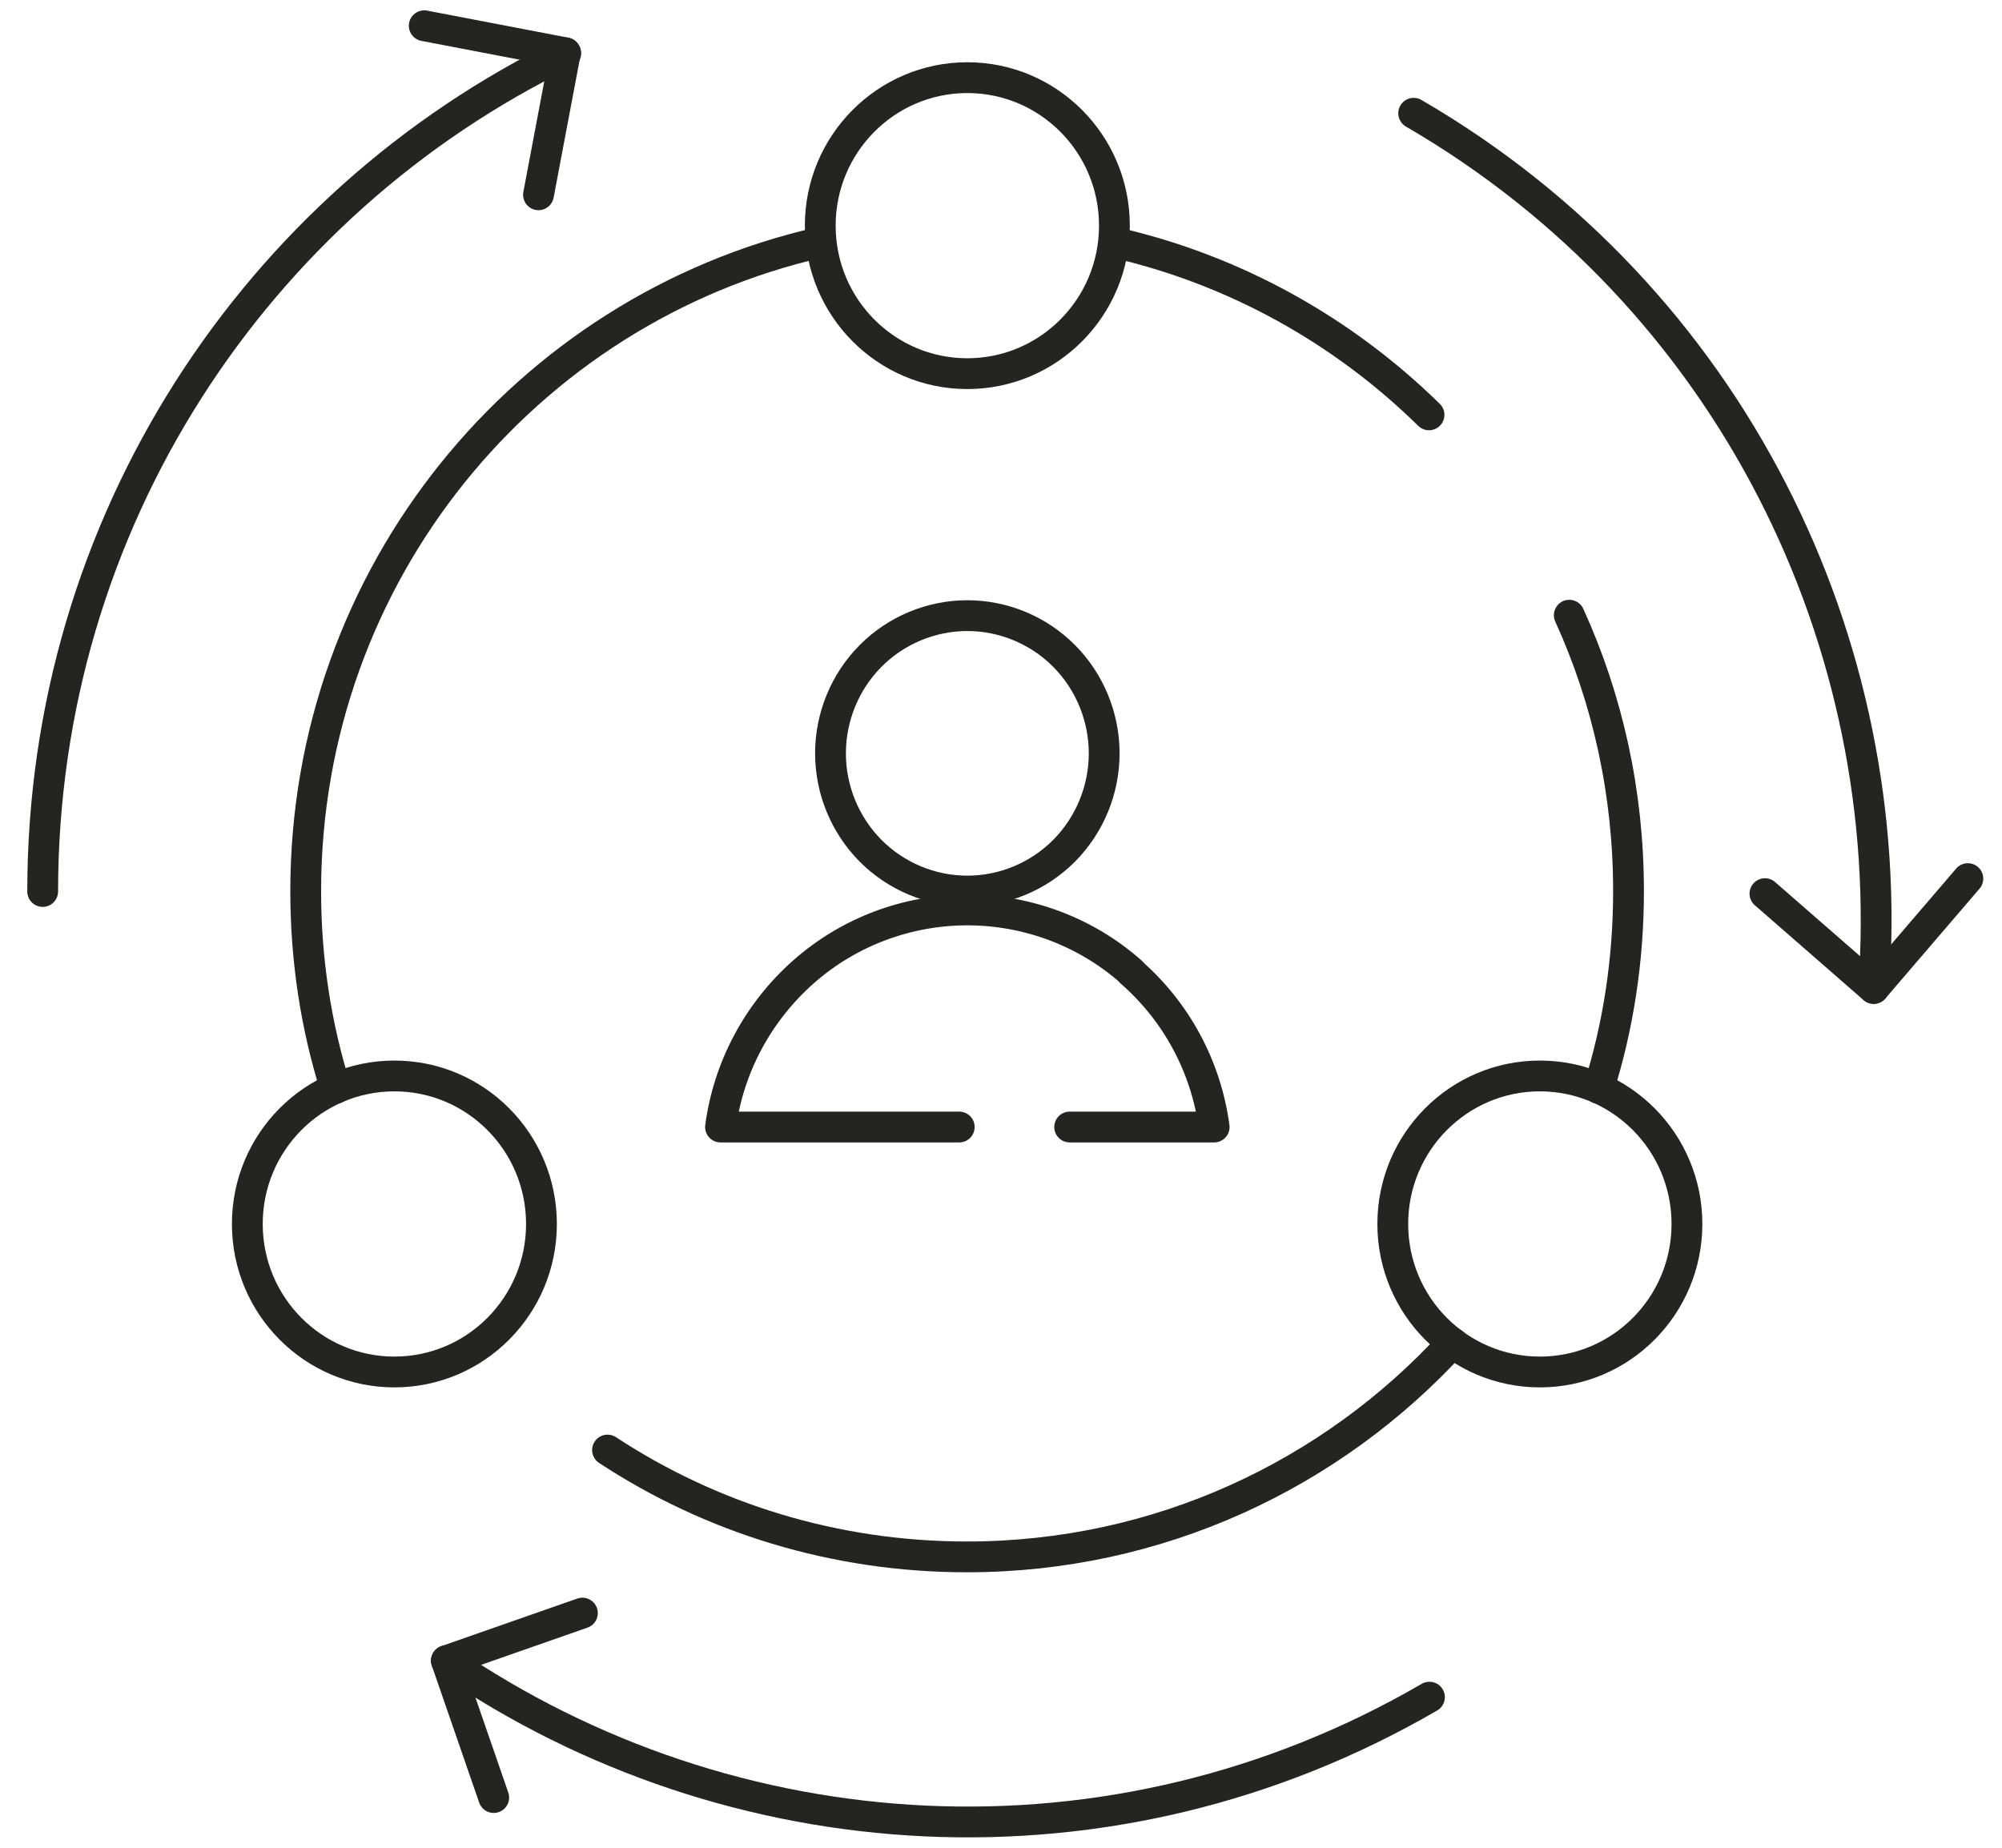
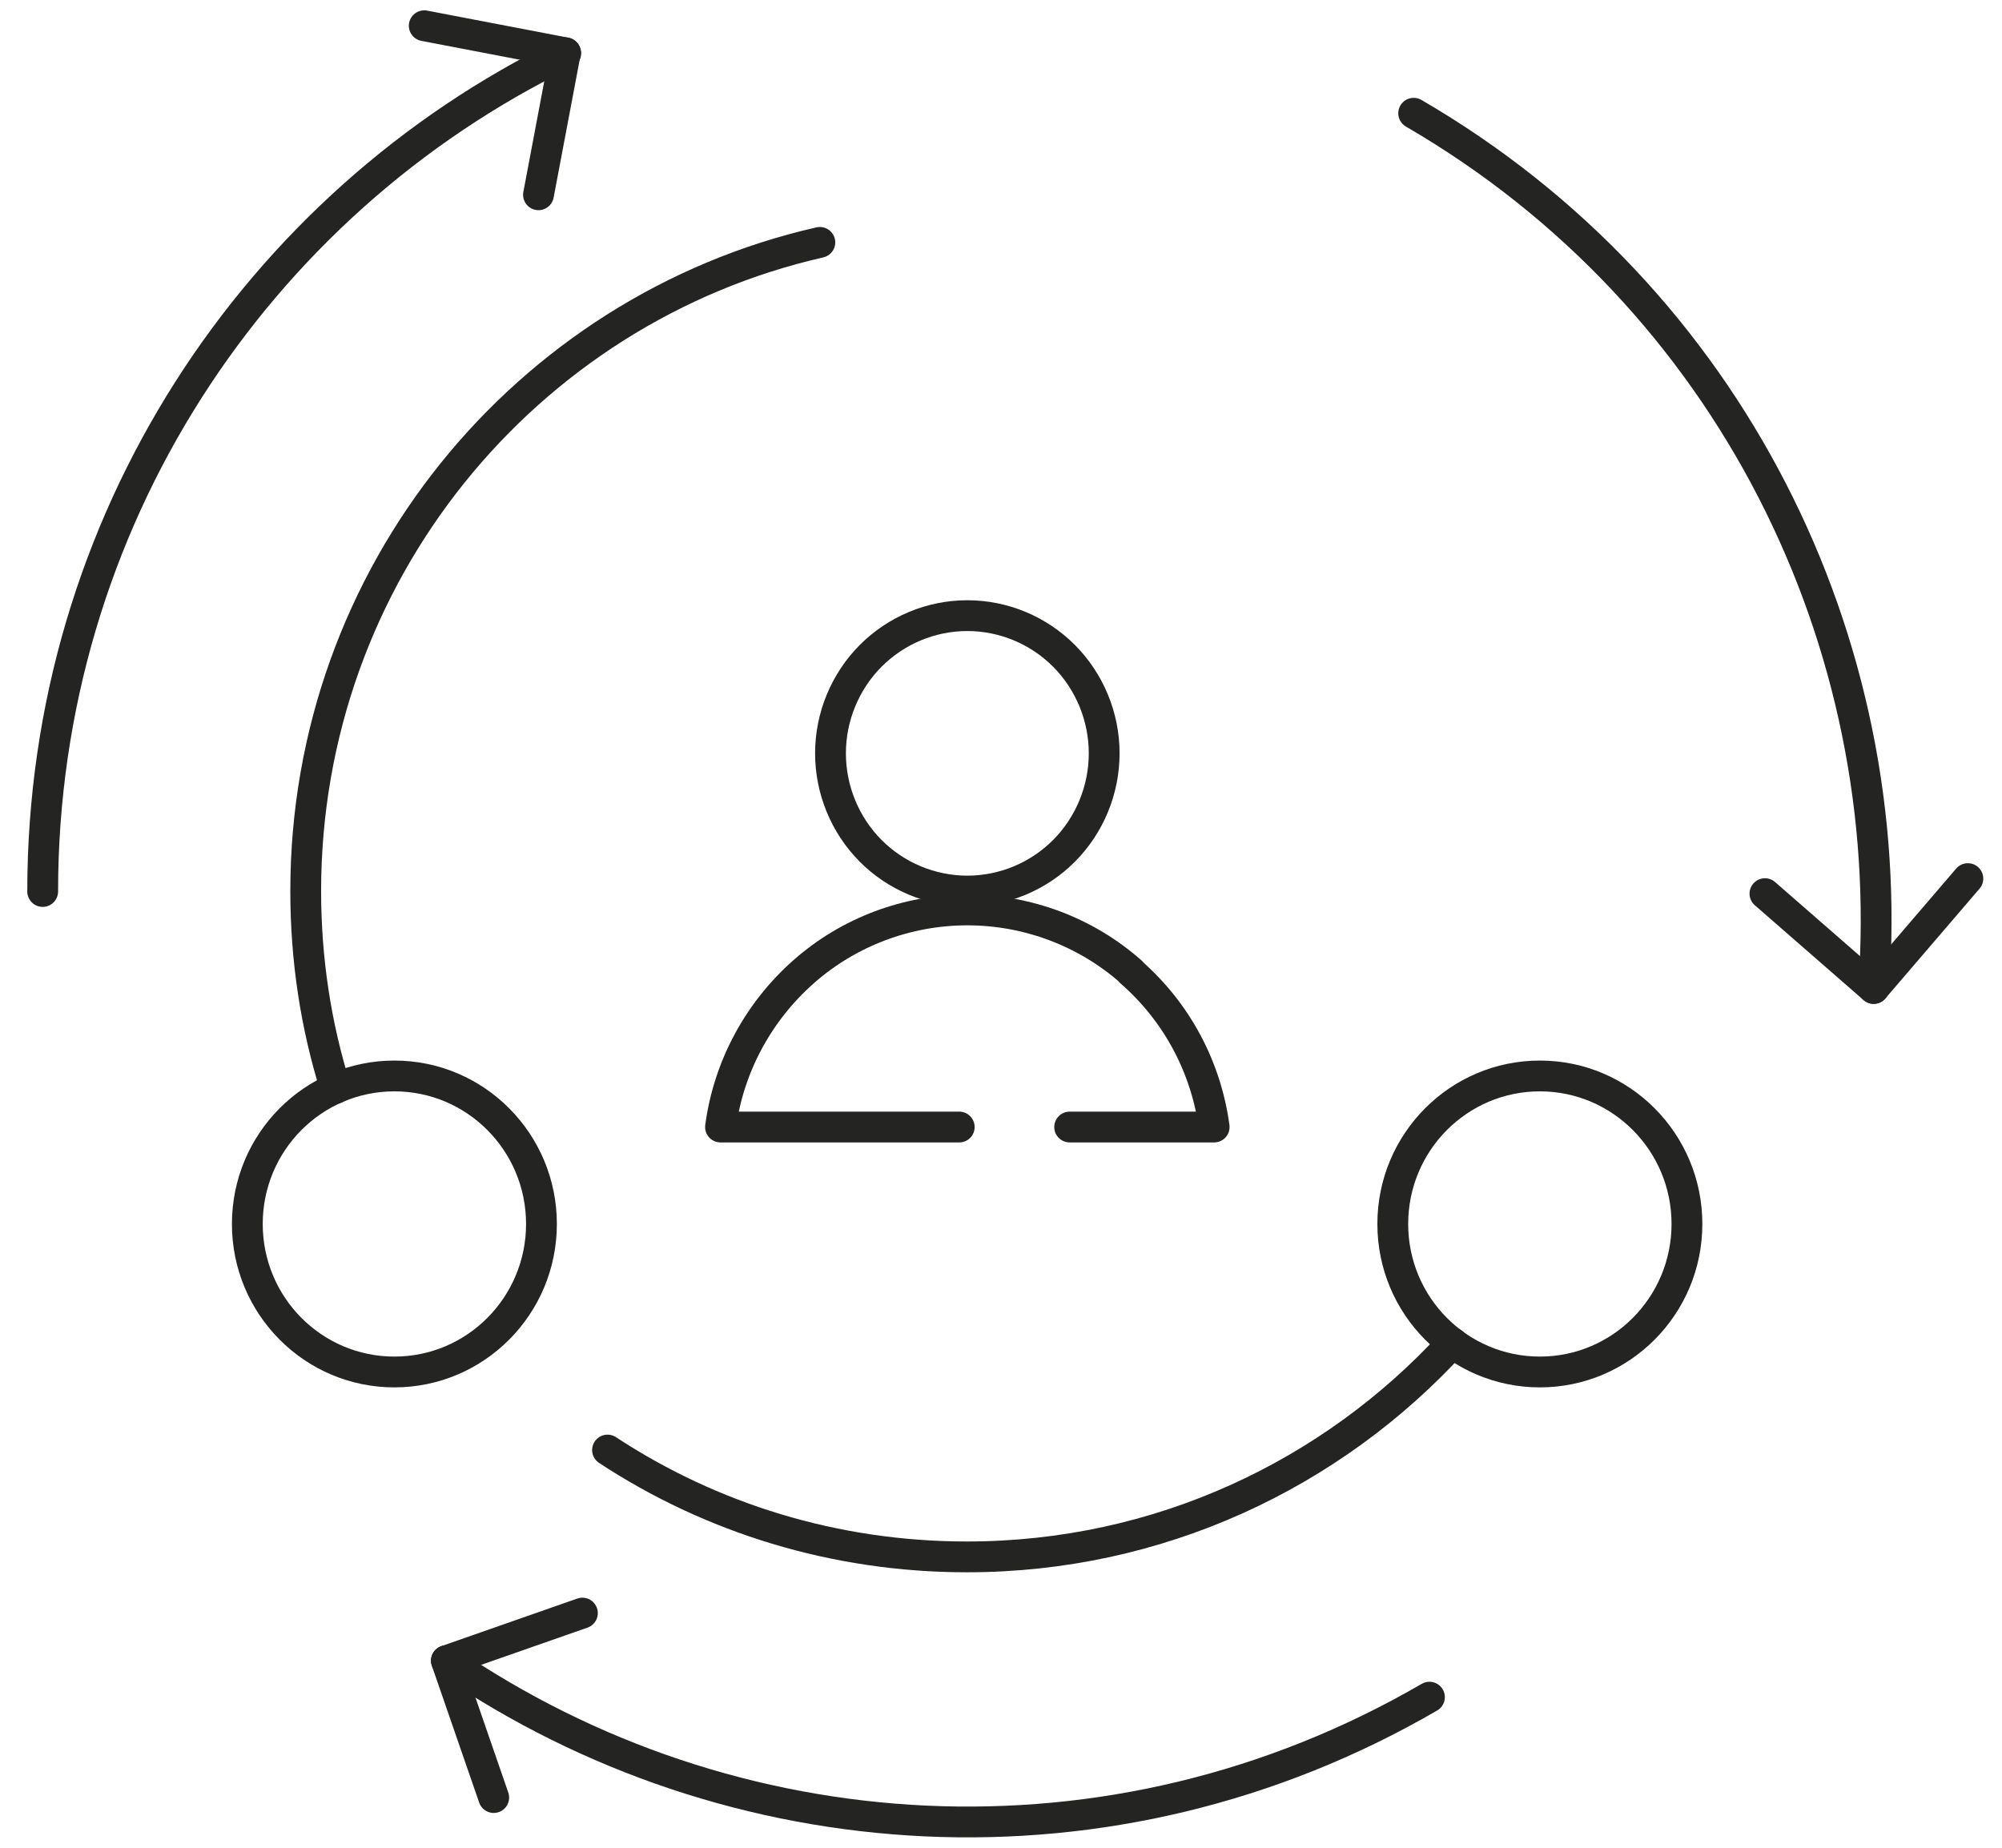
<svg xmlns="http://www.w3.org/2000/svg" width="78" height="72" viewBox="0 0 78 72" fill="none">
  <g clip-path="url(#clip0_1148_786)">
    <path d="M43.02 29.355C43.02 27.934 42.455 26.563 41.459 25.56C40.462 24.557 39.1 23.989 37.688 23.989C36.277 23.989 34.915 24.557 33.918 25.56C32.922 26.563 32.357 27.934 32.357 29.355C32.357 30.776 32.922 32.147 33.918 33.15C34.915 34.153 36.277 34.721 37.688 34.721C39.1 34.721 40.462 34.153 41.459 33.15C42.455 32.147 43.02 30.776 43.02 29.355Z" stroke="#242423" stroke-width="1.2" stroke-linecap="round" stroke-linejoin="round" />
    <path d="M41.675 43.916H47.305C46.99 41.575 45.844 39.435 44.066 37.881" stroke="#242423" stroke-width="1.2" stroke-linecap="round" stroke-linejoin="round" />
    <path d="M44.066 37.864C42.306 36.309 40.03 35.457 37.688 35.457C35.347 35.457 33.071 36.309 31.311 37.864C29.55 39.419 28.387 41.559 28.072 43.916H37.373" stroke="#242423" stroke-width="1.2" stroke-linecap="round" stroke-linejoin="round" />
-     <path d="M61.141 23.972C62.635 27.249 63.449 30.893 63.449 34.721C63.449 37.396 63.051 39.987 62.287 42.411" stroke="#242423" stroke-width="1.2" stroke-linecap="round" stroke-linejoin="round" />
-     <path d="M43.419 9.445C48.119 10.515 52.338 12.889 55.676 16.165" stroke="#242423" stroke-width="1.2" stroke-linecap="round" stroke-linejoin="round" />
    <path d="M13.074 42.411C12.31 39.987 11.911 37.396 11.911 34.721C11.911 22.384 20.482 12.053 31.942 9.445" stroke="#242423" stroke-width="1.2" stroke-linecap="round" stroke-linejoin="round" />
    <path d="M23.67 56.503C27.69 59.145 32.507 60.666 37.672 60.666C45.146 60.666 51.889 57.456 56.59 52.324" stroke="#242423" stroke-width="1.2" stroke-linecap="round" stroke-linejoin="round" />
-     <path d="M37.688 14.56C40.853 14.56 43.419 11.978 43.419 8.793C43.419 5.608 40.853 3.026 37.688 3.026C34.524 3.026 31.958 5.608 31.958 8.793C31.958 11.978 34.524 14.56 37.688 14.56Z" stroke="#242423" stroke-width="1.2" stroke-linecap="round" stroke-linejoin="round" />
    <path d="M59.995 53.461C63.159 53.461 65.725 50.879 65.725 47.694C65.725 44.508 63.159 41.926 59.995 41.926C56.83 41.926 54.264 44.508 54.264 47.694C54.264 50.879 56.83 53.461 59.995 53.461Z" stroke="#242423" stroke-width="1.2" stroke-linecap="round" stroke-linejoin="round" />
    <path d="M15.366 53.461C18.531 53.461 21.096 50.879 21.096 47.694C21.096 44.508 18.531 41.926 15.366 41.926C12.201 41.926 9.636 44.508 9.636 47.694C9.636 50.879 12.201 53.461 15.366 53.461Z" stroke="#242423" stroke-width="1.2" stroke-linecap="round" stroke-linejoin="round" />
    <path d="M16.529 1.003L22.026 2.056" stroke="#242423" stroke-width="1.2" stroke-linecap="round" stroke-linejoin="round" />
    <path d="M22.026 2.056L20.98 7.59" stroke="#242423" stroke-width="1.2" stroke-linecap="round" stroke-linejoin="round" />
    <path d="M1.663 34.738C1.663 20.361 9.985 7.924 22.043 2.073" stroke="#242423" stroke-width="1.2" stroke-linecap="round" stroke-linejoin="round" />
    <path d="M19.236 70.044L17.392 64.711" stroke="#242423" stroke-width="1.2" stroke-linecap="round" stroke-linejoin="round" />
    <path d="M17.392 64.711L22.691 62.856" stroke="#242423" stroke-width="1.2" stroke-linecap="round" stroke-linejoin="round" />
    <path d="M55.693 66.132C43.319 73.321 28.471 72.284 17.409 64.711" stroke="#242423" stroke-width="1.2" stroke-linecap="round" stroke-linejoin="round" />
    <path d="M76.67 34.236L73 38.516" stroke="#242423" stroke-width="1.2" stroke-linecap="round" stroke-linejoin="round" />
    <path d="M73 38.516L68.764 34.822" stroke="#242423" stroke-width="1.2" stroke-linecap="round" stroke-linejoin="round" />
    <path d="M55.078 4.413C67.452 11.602 73.98 25.059 73 38.499" stroke="#242423" stroke-width="1.2" stroke-linecap="round" stroke-linejoin="round" />
  </g>
  <defs>
    <clipPath id="clip0_1148_786">
      <rect width="77" height="72" fill="white" transform="translate(0.667)" />
    </clipPath>
  </defs>
</svg>